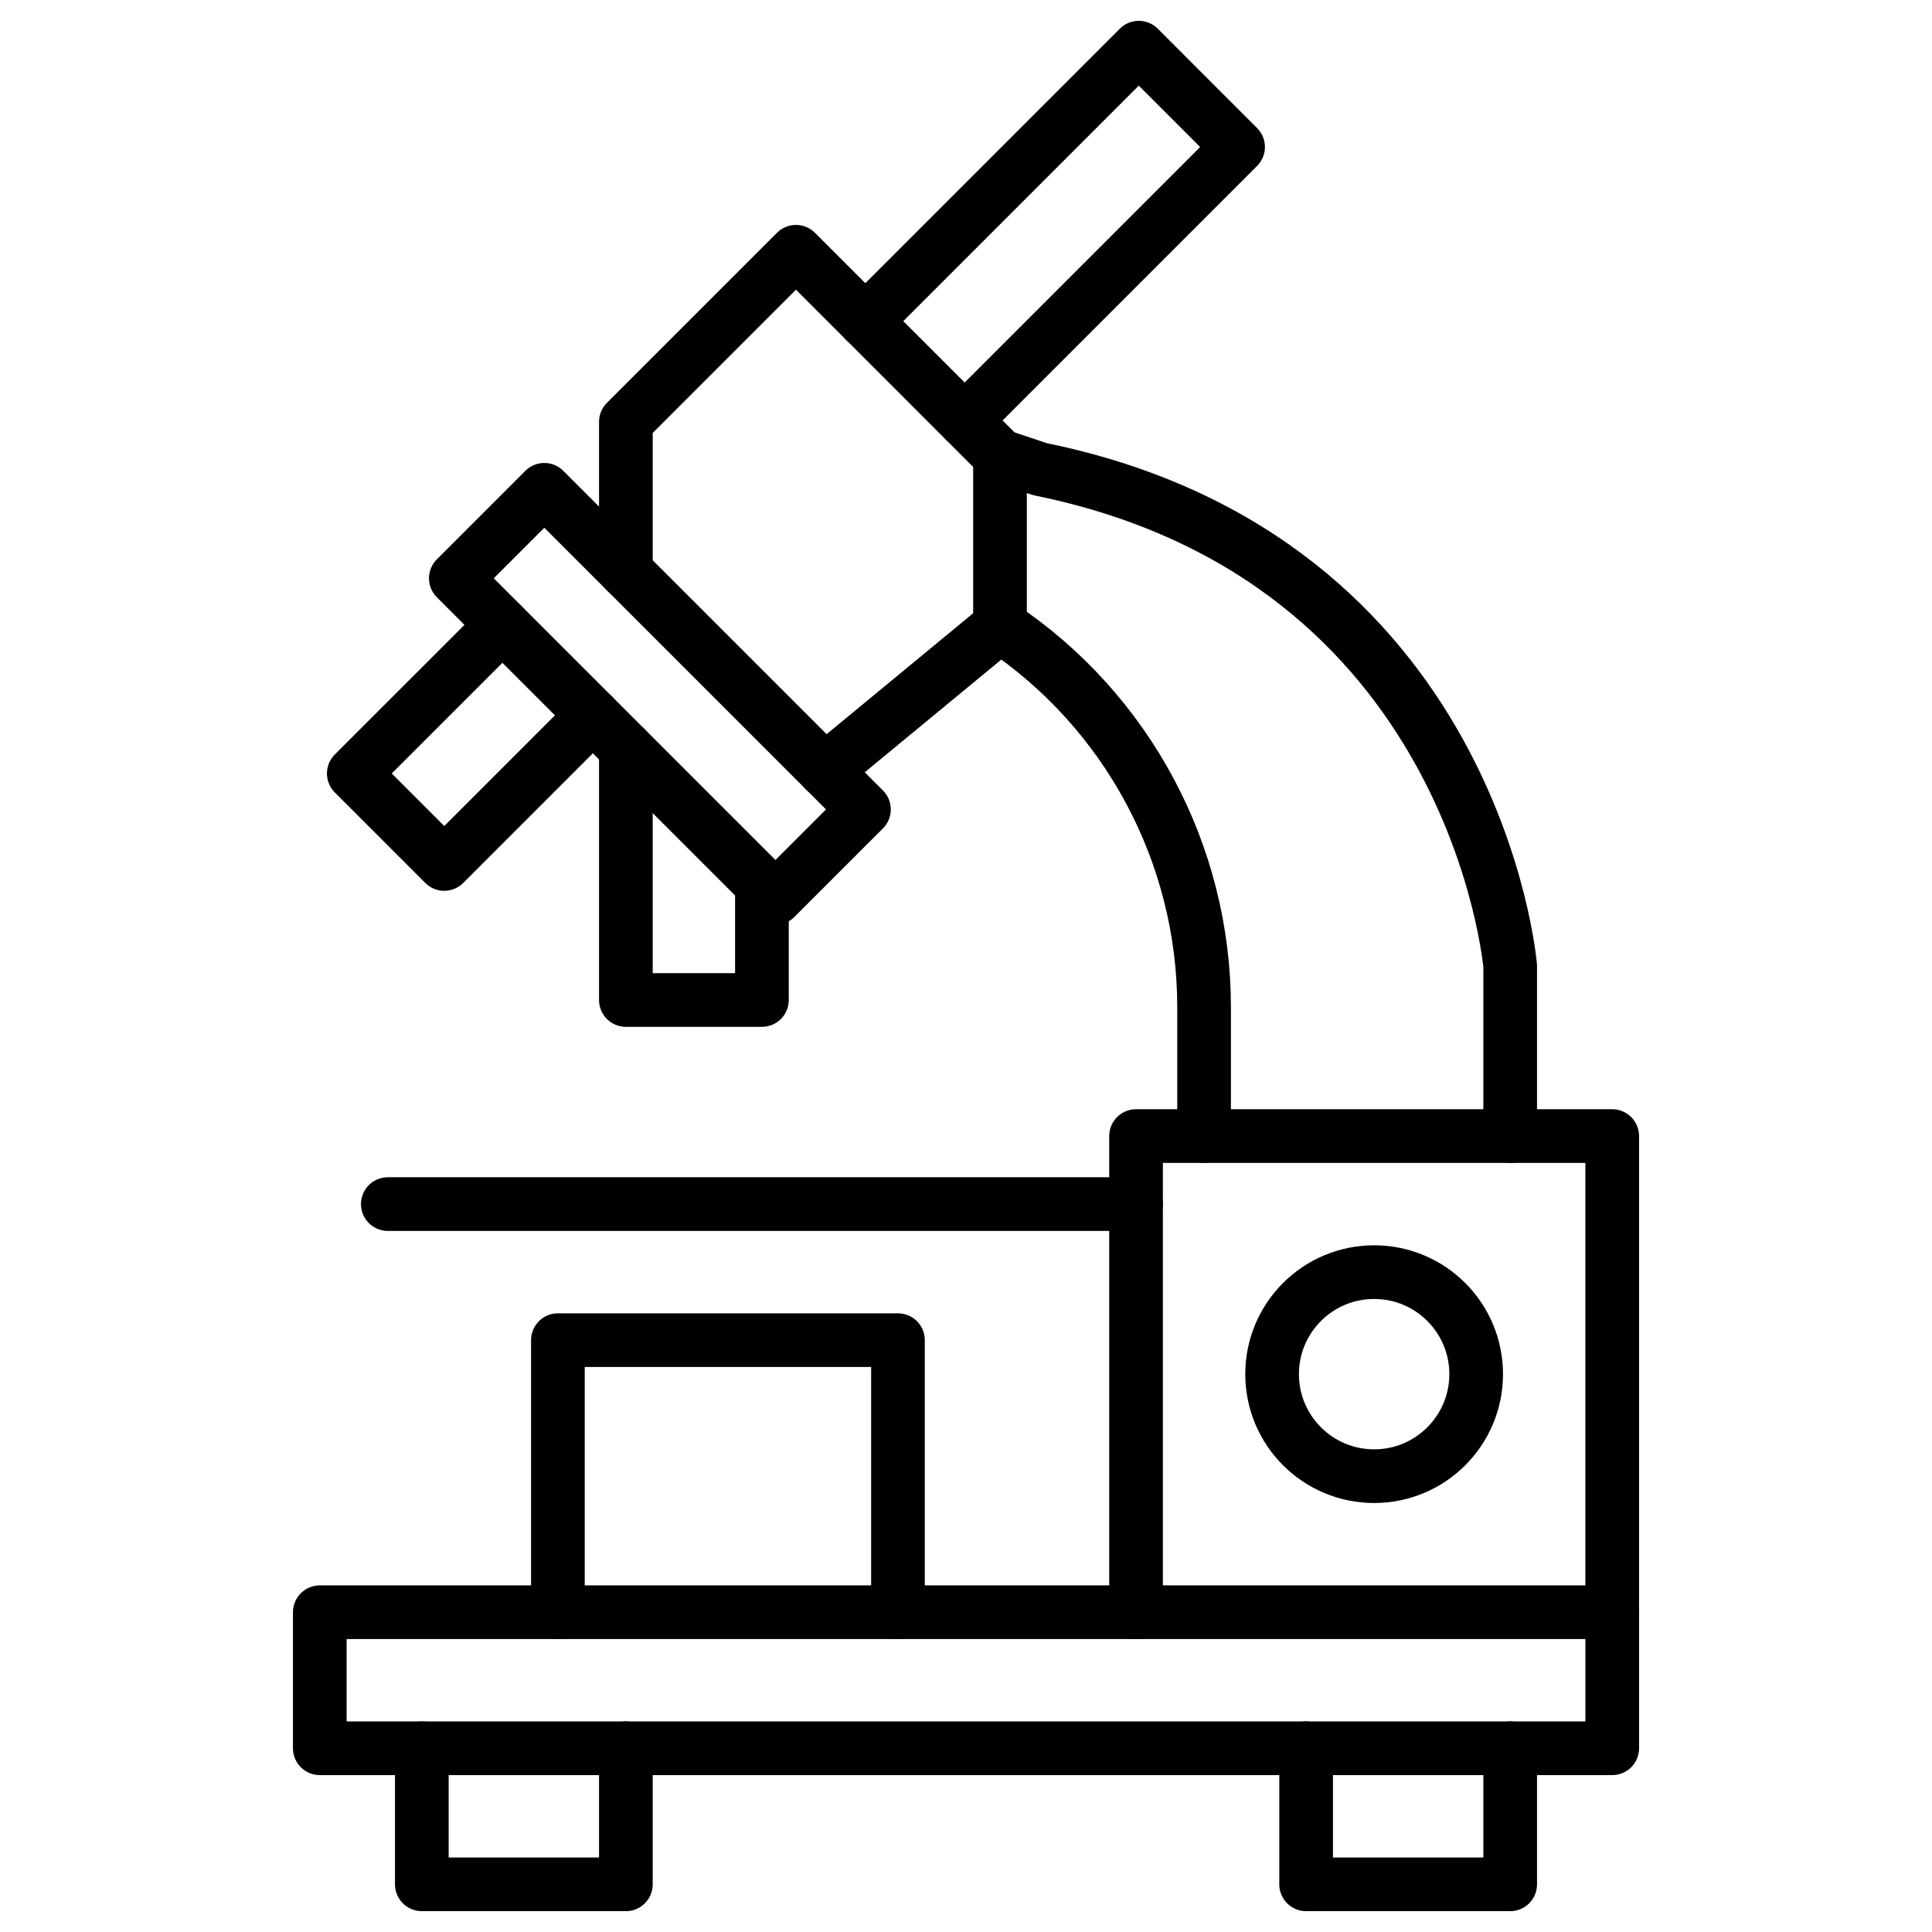
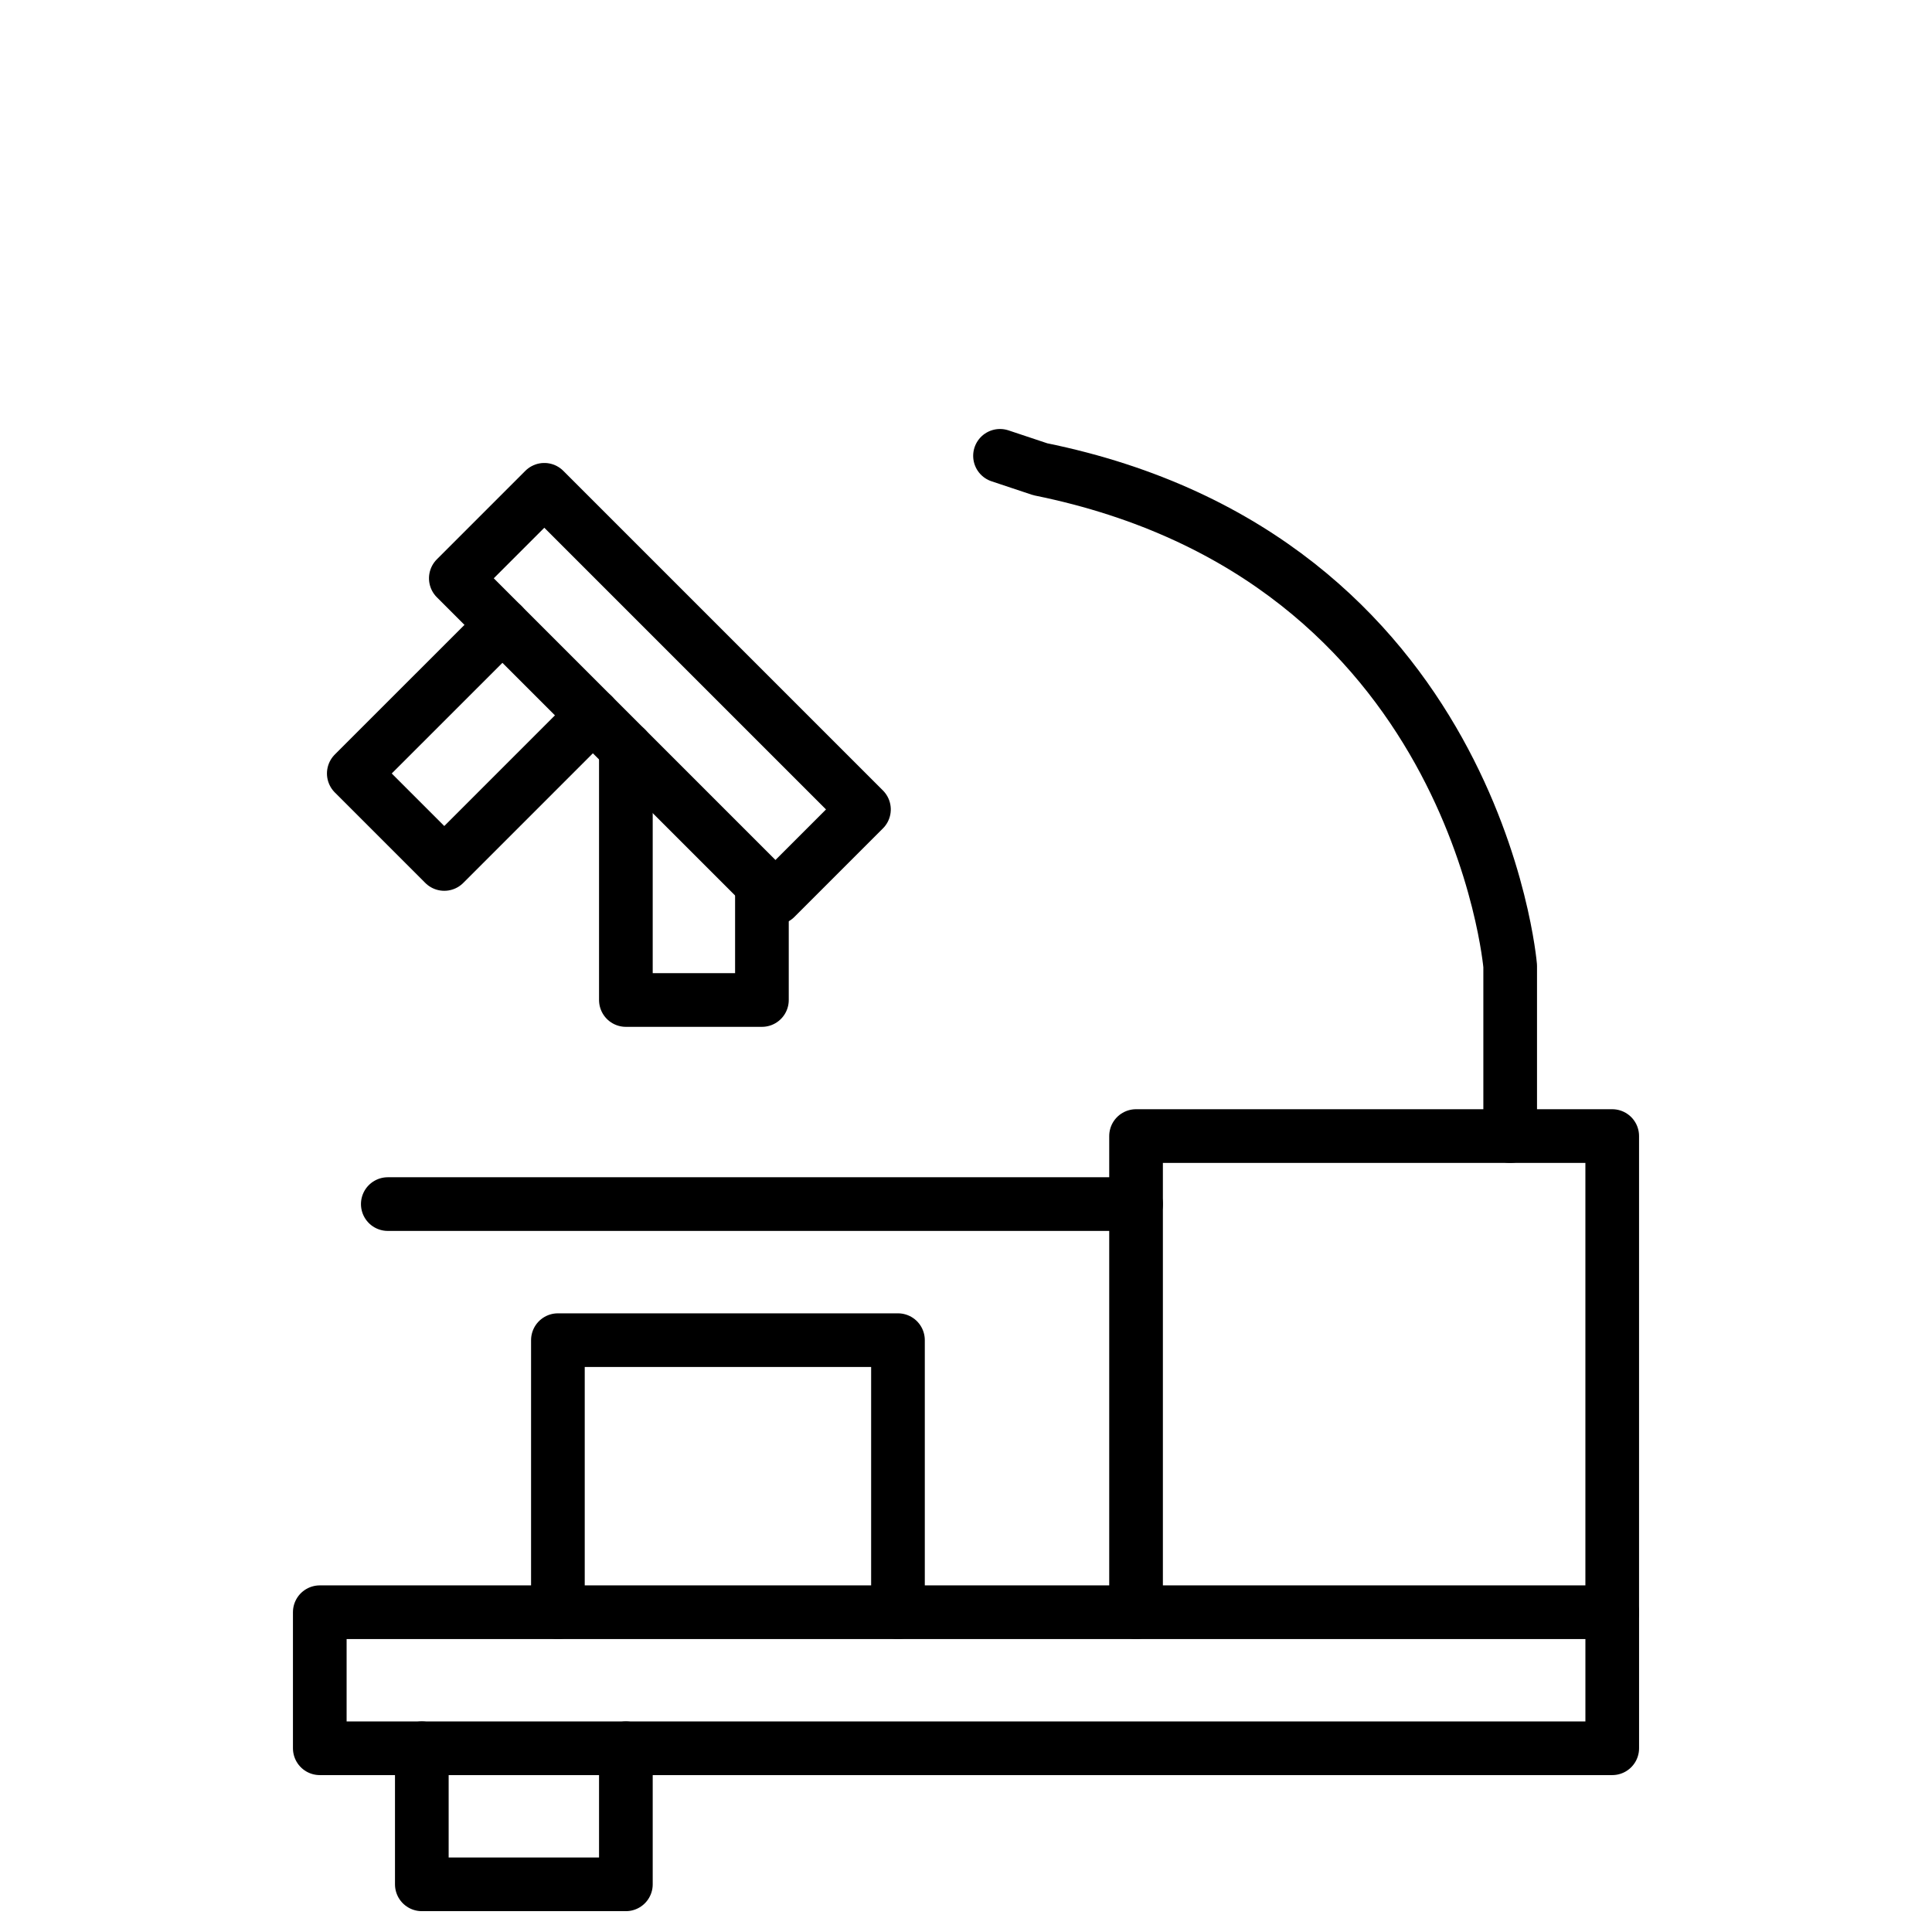
<svg xmlns="http://www.w3.org/2000/svg" id="Layer_1" viewBox="0 0 1080 1080">
  <defs>
    <style>.cls-1{fill:none;stroke:#000;stroke-linecap:round;stroke-linejoin:round;stroke-width:30px;}</style>
  </defs>
  <rect class="cls-1" x="333.9" y="261.55" width="69.96" height="252.69" transform="translate(-166.24 374.43) rotate(-45)" />
  <rect class="cls-1" x="178.76" y="901.24" width="722.49" height="76.05" />
  <polyline class="cls-1" points="901.24 901.24 901.24 635.06 635.06 635.06 635.06 901.24" />
  <polyline class="cls-1" points="501.97 901.24 501.97 749.16 311.87 749.16 311.87 901.24" />
-   <path class="cls-1" d="m825.19,768.15c0-31.49-25.53-57.02-57.04-57.02s-57.04,25.53-57.04,57.02,25.53,57.04,57.04,57.04,57.04-25.55,57.04-57.04Z" />
  <line class="cls-1" x1="635.06" y1="673.09" x2="216.78" y2="673.09" />
-   <polyline class="cls-1" points="349.87 319.46 349.87 235.8 444.94 140.73 559.01 254.81 559.01 349.87 461.09 430.68" />
-   <polyline class="cls-1" points="844.2 977.29 844.2 1053.35 730.13 1053.35 730.13 977.29" />
  <polyline class="cls-1" points="349.87 977.29 349.87 1053.35 235.8 1053.35 235.8 977.29" />
  <path class="cls-1" d="m559.01,254.81l22.5,7.5c243.68,49.54,262.69,277.69,262.69,277.69v95.06" />
-   <path class="cls-1" d="m559.01,349.87c71.3,47.53,114.08,127.58,114.08,213.13v72.06" />
-   <polyline class="cls-1" points="539.24 235.03 692.1 82.17 636.59 26.65 483.72 179.52" />
  <polyline class="cls-1" points="280.86 349.31 197.77 432.38 248.35 482.96 331.44 399.87" />
  <polyline class="cls-1" points="425.92 494.36 425.92 559.01 349.87 559.01 349.87 418.31" />
</svg>